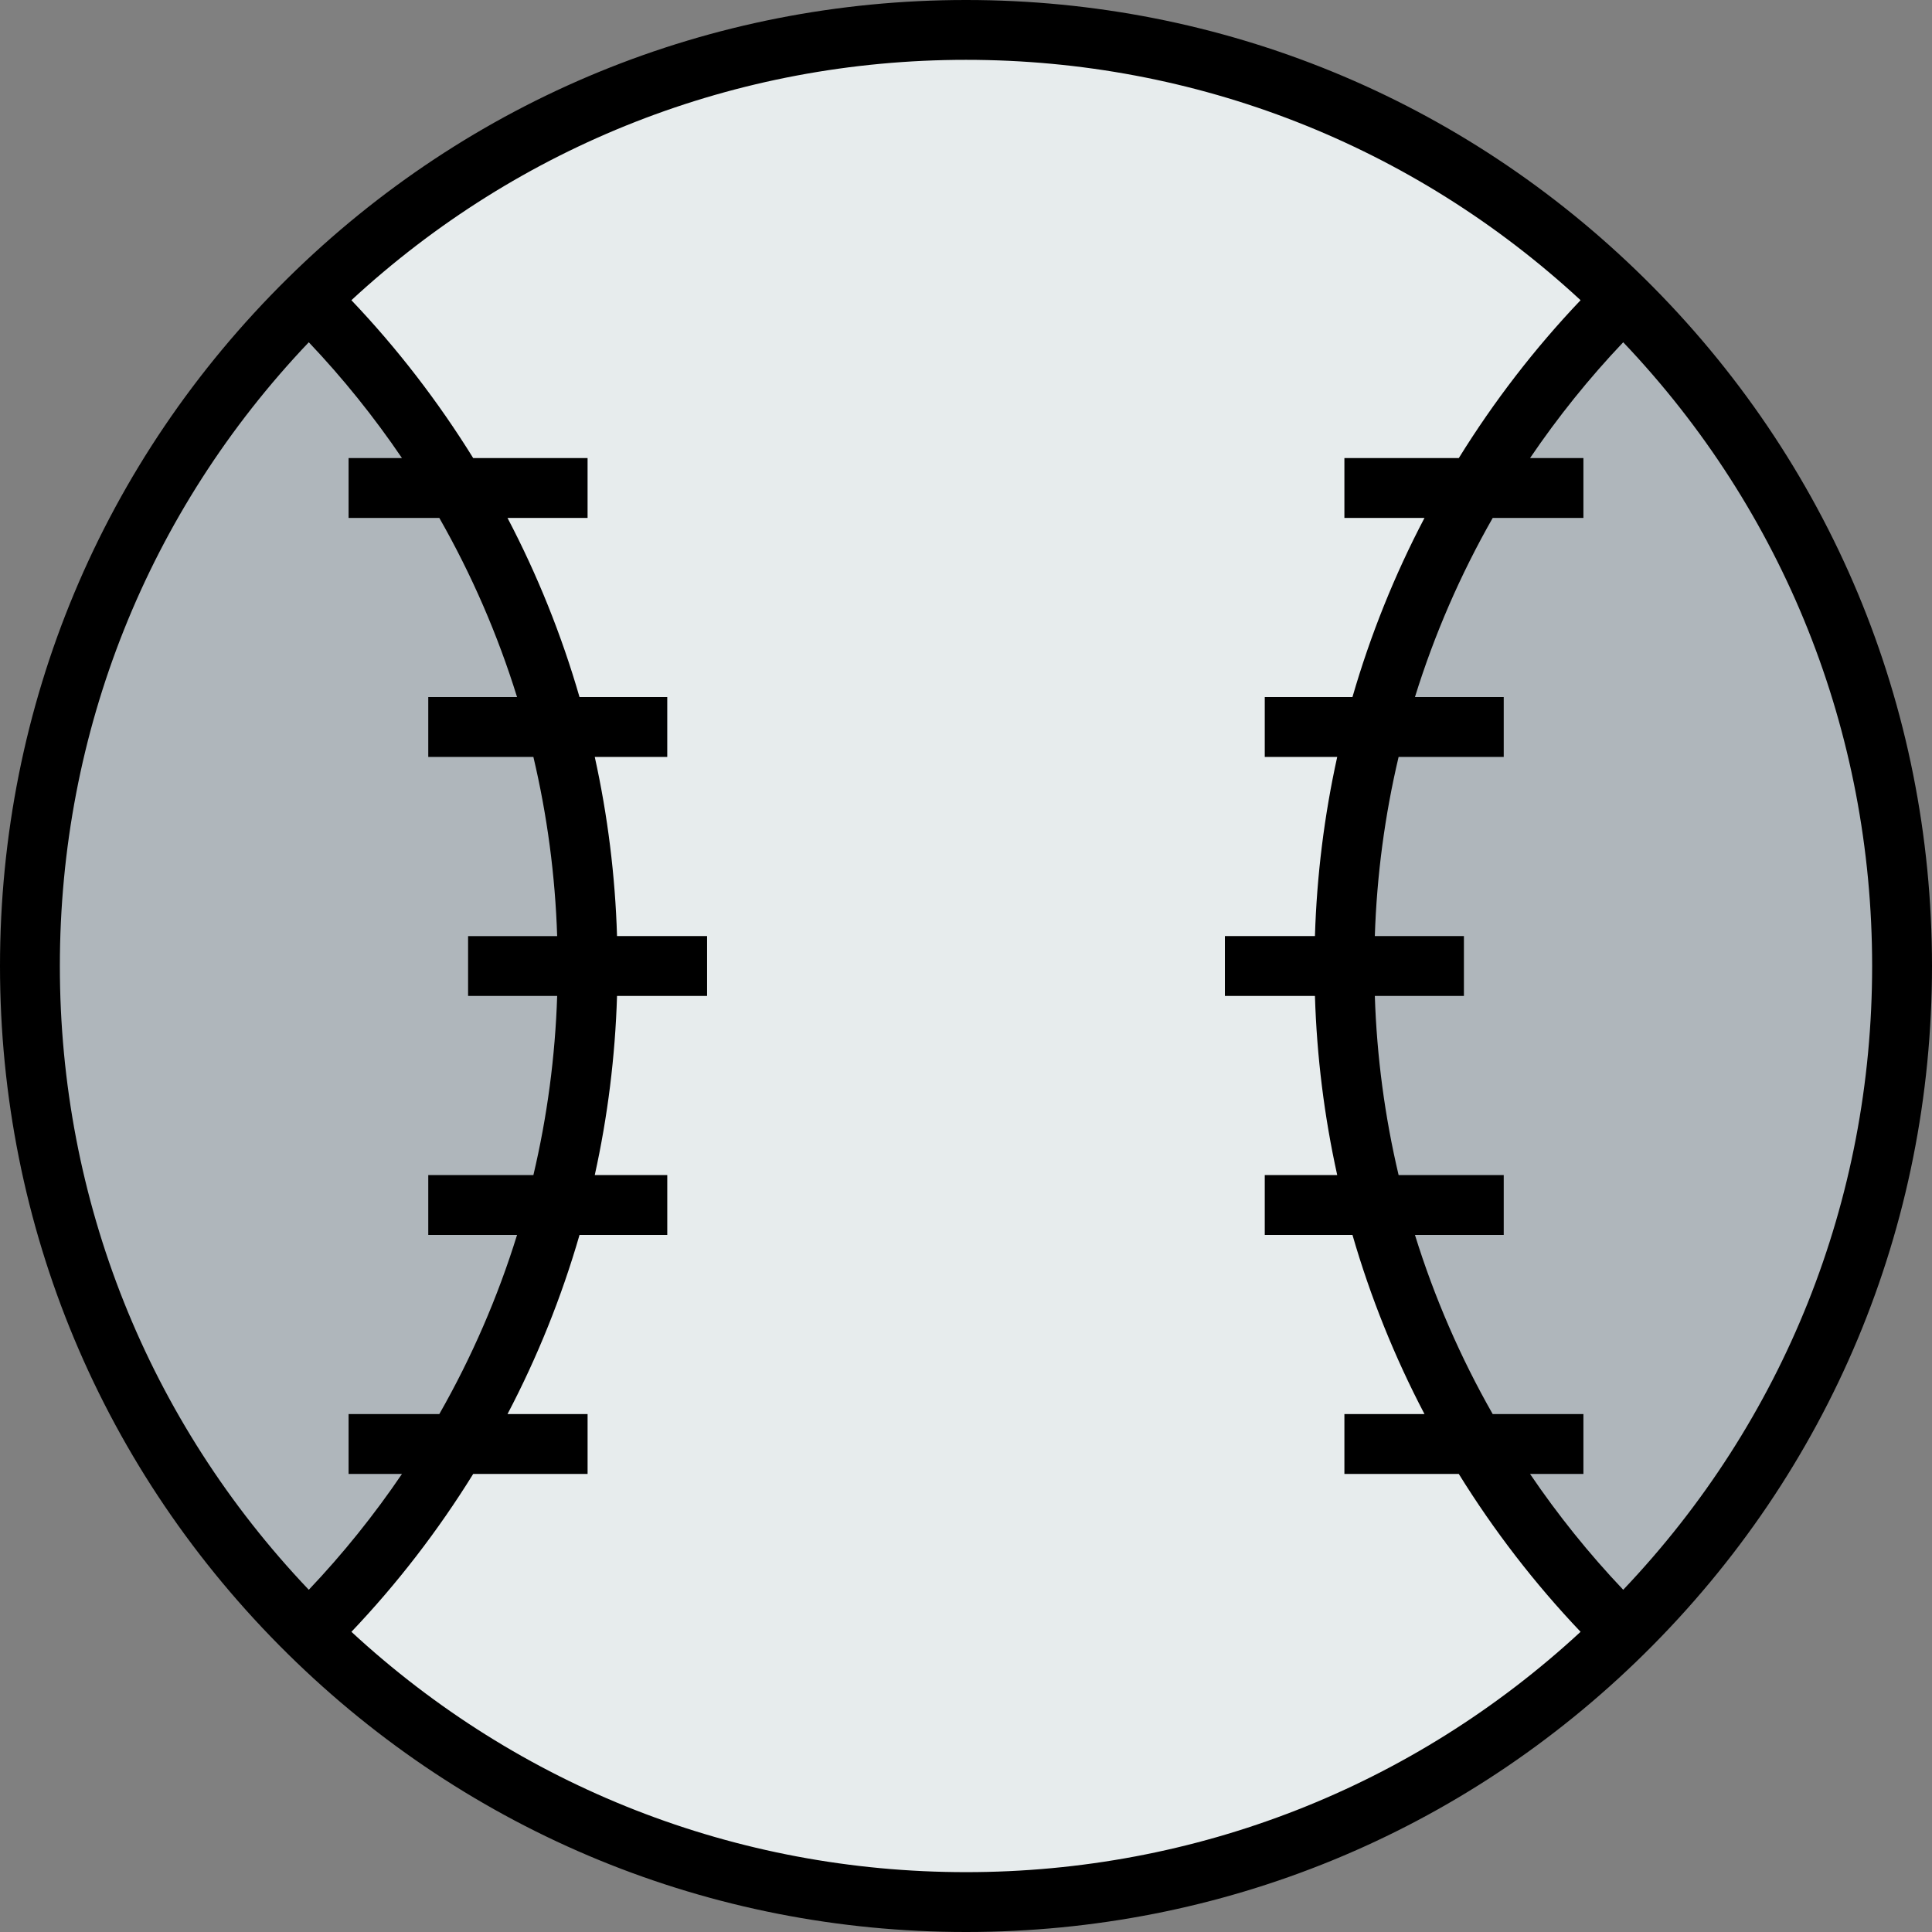
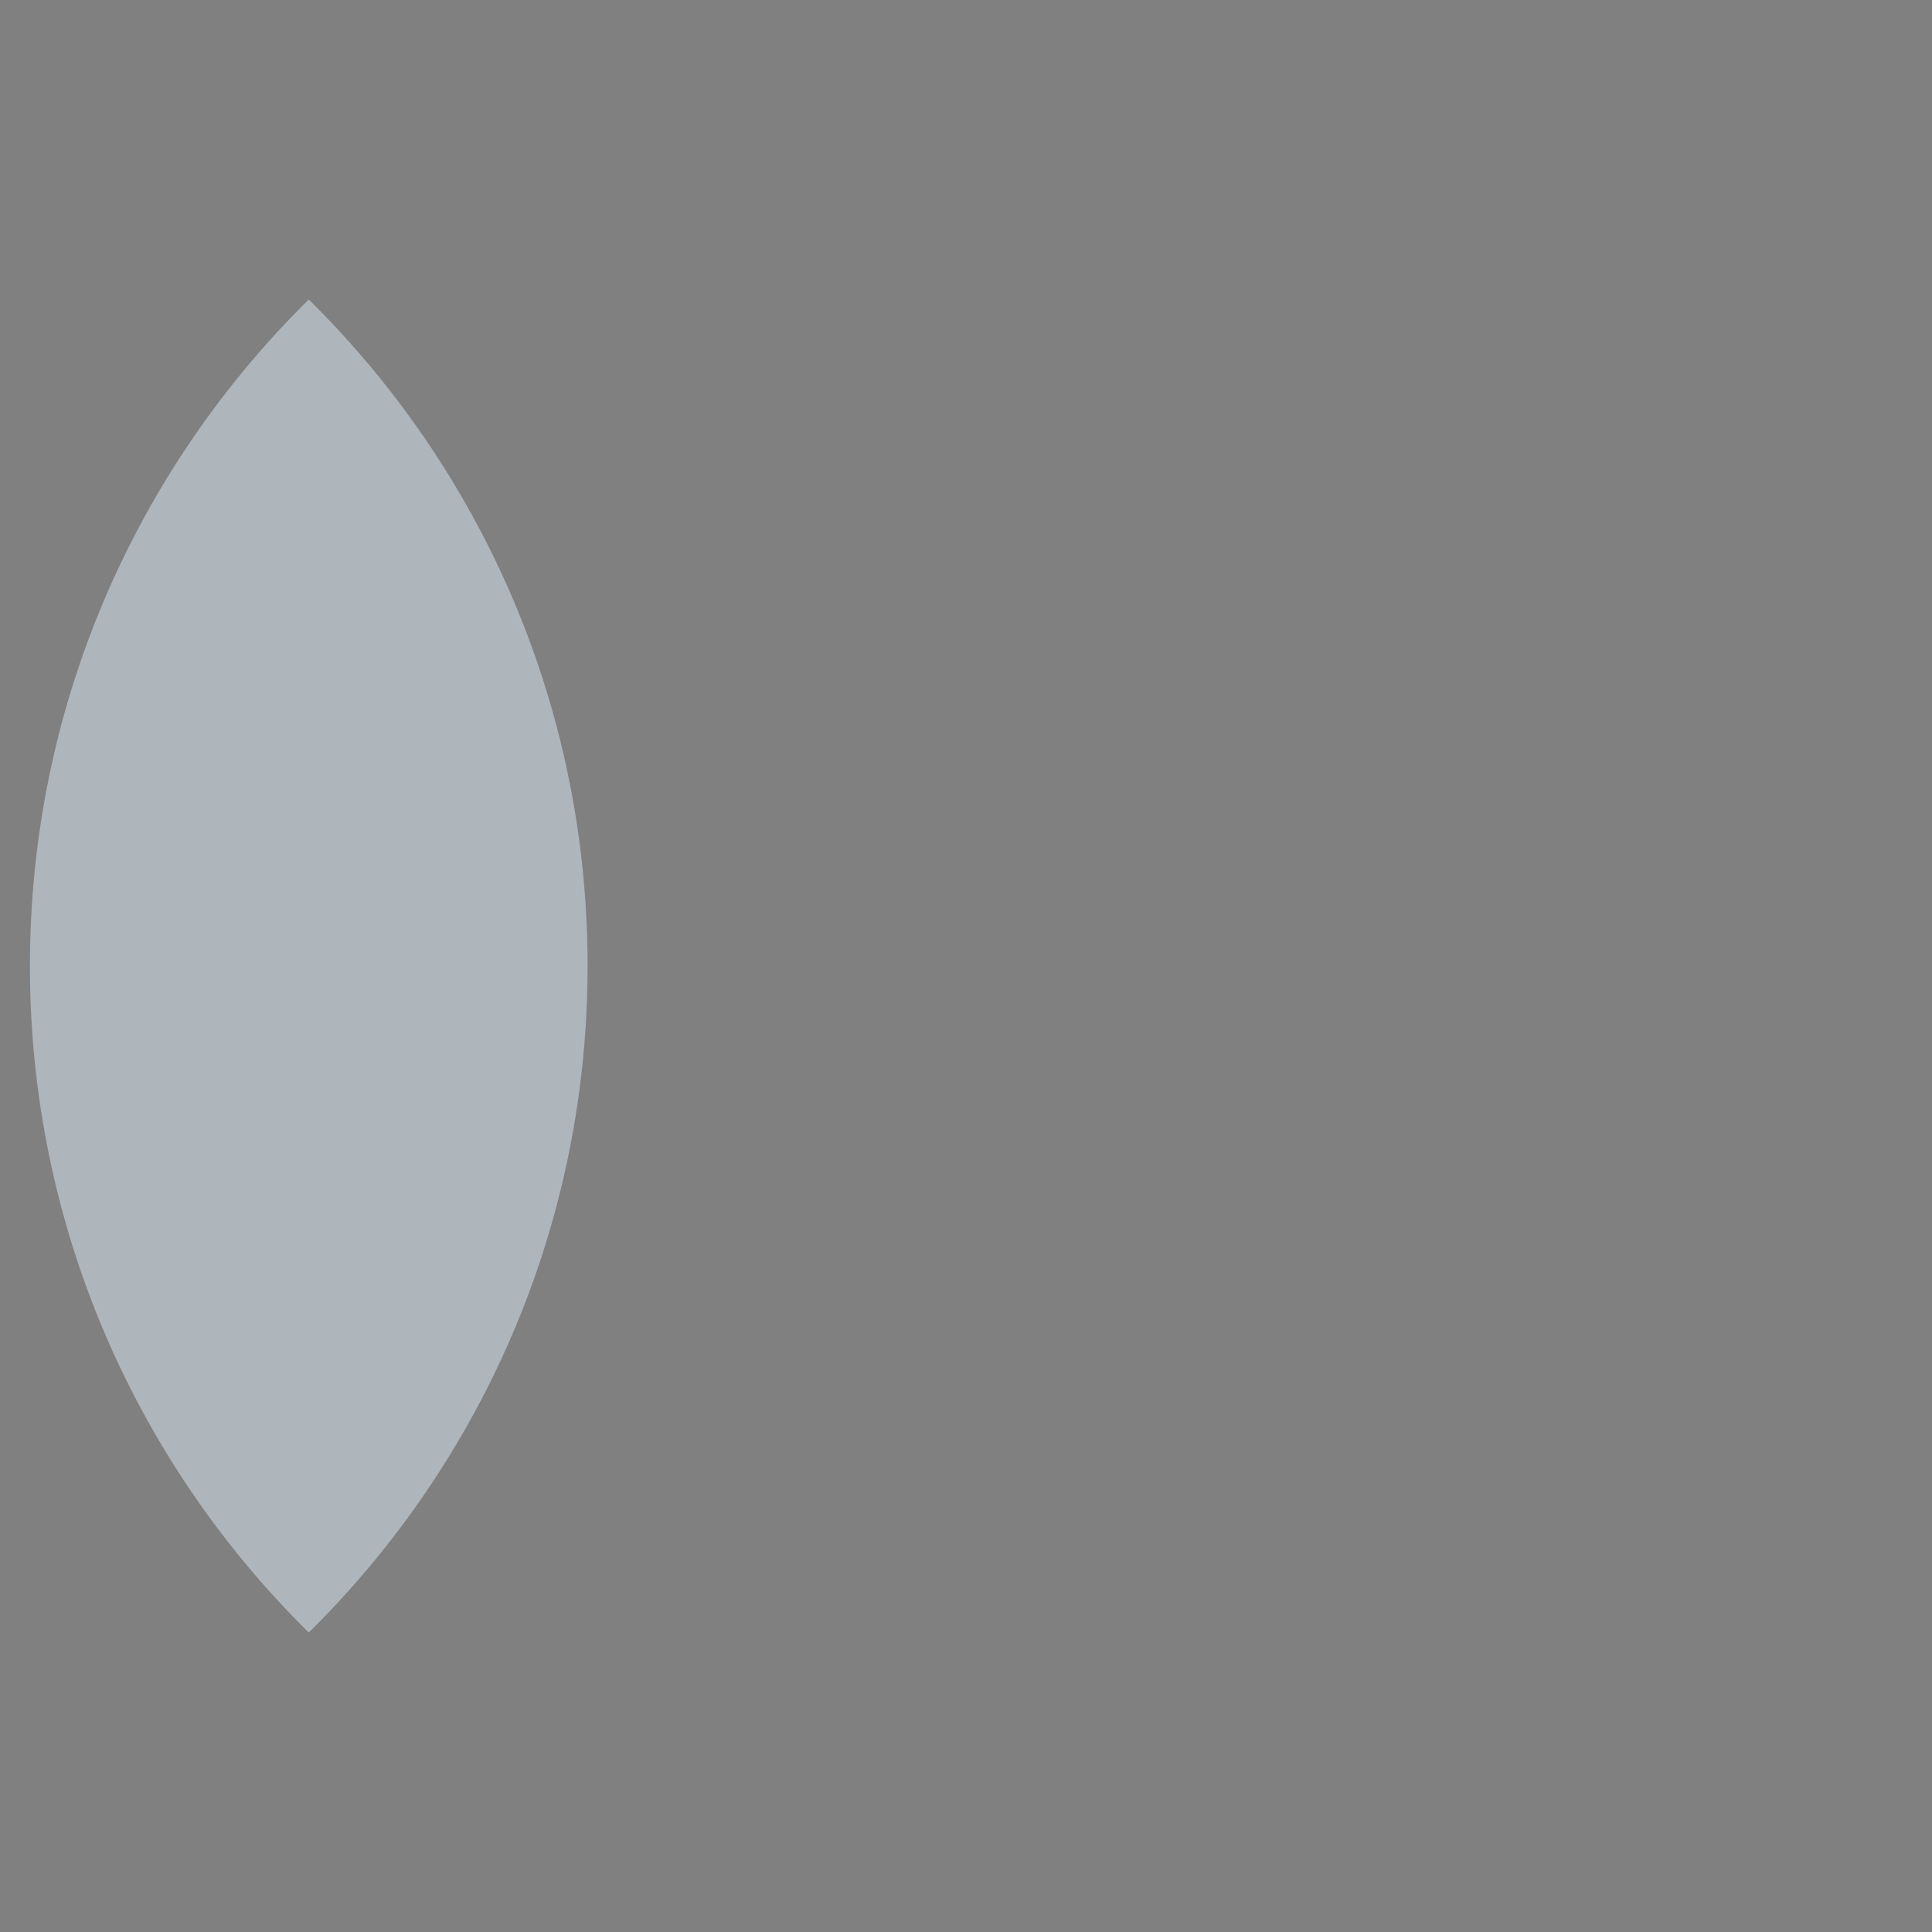
<svg xmlns="http://www.w3.org/2000/svg" version="1.1" id="Layer_1" x="0px" y="0px" viewBox="0 0 512 512" style="enable-background:new 0 0 512 512;" xml:space="preserve">
  <rect x="0" y="0" width="512" height="512" fill="#808080" stroke="none" />
  <g>
-     <path style="fill:#AFB6BB;" d="M391.029,129.324c10.892-18.304,24.067-35.086,39.146-49.953   c45.618,44.973,73.894,107.499,73.894,176.634c0,69.125-28.276,131.651-73.894,176.634l-0.011-0.011   c-15.079-14.878-28.255-31.649-39.146-49.953c-11.621-19.541-20.641-40.817-26.573-63.34c-5.329-20.218-8.163-41.441-8.163-63.33   c0-21.9,2.834-43.122,8.163-63.34C370.378,170.131,379.398,148.855,391.029,129.324z" />
    <path style="fill:#AFB6BB;" d="M147.555,192.665c5.329,20.218,8.163,41.441,8.163,63.34c0,21.889-2.834,43.112-8.163,63.33   c-5.922,22.523-14.942,43.799-26.573,63.34c-10.892,18.304-24.078,35.096-39.157,49.964C36.207,387.656,7.931,325.13,7.931,256.005   c0-69.135,28.276-131.661,73.894-176.634l0.011,0.011c15.079,14.868,28.255,31.649,39.146,49.943   C132.613,148.866,141.633,170.141,147.555,192.665z" />
  </g>
-   <path style="fill:#E7ECED;" d="M391.019,382.676c10.892,18.304,24.067,35.075,39.146,49.953l0.011,0.011  c-44.782,44.169-106.293,71.43-174.17,71.43c-67.887,0-129.388-27.261-174.181-71.43c15.079-14.868,28.265-31.66,39.157-49.964  c11.632-19.541,20.652-40.817,26.573-63.34c5.329-20.218,8.163-41.441,8.163-63.33c0-21.9-2.834-43.122-8.163-63.34  c-5.922-22.523-14.942-43.799-26.573-63.34c-10.892-18.294-24.067-35.075-39.146-49.943l-0.011-0.011  c44.793-44.18,106.293-71.44,174.181-71.44c67.877,0,129.388,27.261,174.17,71.44c-15.079,14.868-28.255,31.649-39.146,49.953  c-11.632,19.531-20.652,40.806-26.584,63.34c-5.329,20.218-8.163,41.441-8.163,63.34c0,21.889,2.834,43.112,8.163,63.33  C370.378,341.859,379.398,363.134,391.019,382.676z" />
-   <path d="M435.744,73.723l0.001,0.002C387.555,26.183,323.721,0,256.005,0C188.293,0,124.457,26.183,76.257,73.723  C27.082,122.203,0,186.938,0,256.005c0,69.056,27.081,133.791,76.256,182.281C124.462,485.821,188.298,512,256.005,512  c67.712,0,131.544-26.179,179.739-73.713C484.918,389.796,512,325.061,512,256.006C512,186.939,484.918,122.203,435.744,73.723z   M15.862,256.005c0-62.128,23.374-120.51,65.969-165.302c9.058,9.54,17.312,19.814,24.691,30.69H92.378v15.862h24.044  c8.586,15.058,15.487,30.975,20.605,47.479h-23.532v15.862h27.859c3.663,15.505,5.78,31.42,6.302,47.479h-23.608v15.862h23.609  c-0.523,16.053-2.639,31.963-6.302,47.468h-27.86v15.862h23.532c-5.117,16.502-12.019,32.42-20.606,47.479H92.378v15.862h14.147  c-7.377,10.878-15.633,21.154-24.694,30.7C39.236,376.505,15.862,318.123,15.862,256.005z M93.128,432.447  c12.177-12.797,22.984-26.84,32.277-41.841h30.311v-15.862h-21.22c7.951-15.157,14.341-31.061,19.086-47.479h23.251v-15.862h-19.212  c3.43-15.541,5.411-31.44,5.9-47.468h23.863v-15.862h-23.863c-0.49-16.034-2.471-31.938-5.902-47.479h19.211v-15.862h-23.252  c-4.745-16.419-11.135-32.323-19.085-47.479h21.22v-15.862h-30.314c-9.297-15.001-20.104-29.04-32.276-41.831  c44.486-41.131,102.009-63.701,162.879-63.701c60.874,0,118.394,22.57,162.867,63.7c-12.174,12.794-22.979,26.833-32.269,41.831  h-30.322v15.862h21.228c-7.948,15.147-14.34,31.051-19.092,47.479h-23.242v15.862h19.201c-3.43,15.543-5.411,31.446-5.902,47.479  h-23.863v15.862h23.863c0.491,16.029,2.471,31.927,5.902,47.468h-19.201v15.862h23.243c4.75,16.418,11.141,32.322,19.088,47.479  h-21.225v15.862h30.311c9.284,14.987,20.092,29.029,32.279,41.84c-44.478,41.125-101.997,63.693-162.868,63.693  C195.139,496.138,137.617,473.572,93.128,432.447z M430.17,421.305c-9.068-9.554-17.323-19.83-24.695-30.698h14.147v-15.862h-24.042  c-8.58-15.061-15.481-30.978-20.603-47.479h23.528v-15.862h-27.859c-3.663-15.503-5.78-31.413-6.302-47.468h23.609v-15.862h-23.609  c0.522-16.059,2.639-31.973,6.302-47.479h27.859v-15.862h-23.529c5.124-16.513,12.028-32.431,20.613-47.479h24.033v-15.862h-14.138  c7.375-10.875,15.627-21.149,24.685-30.689c42.595,44.791,65.968,103.173,65.968,165.301  C496.138,318.122,472.765,376.503,430.17,421.305z" />
  <g>
</g>
  <g>
</g>
  <g>
</g>
  <g>
</g>
  <g>
</g>
  <g>
</g>
  <g>
</g>
  <g>
</g>
  <g>
</g>
  <g>
</g>
  <g>
</g>
  <g>
</g>
  <g>
</g>
  <g>
</g>
  <g>
</g>
</svg>